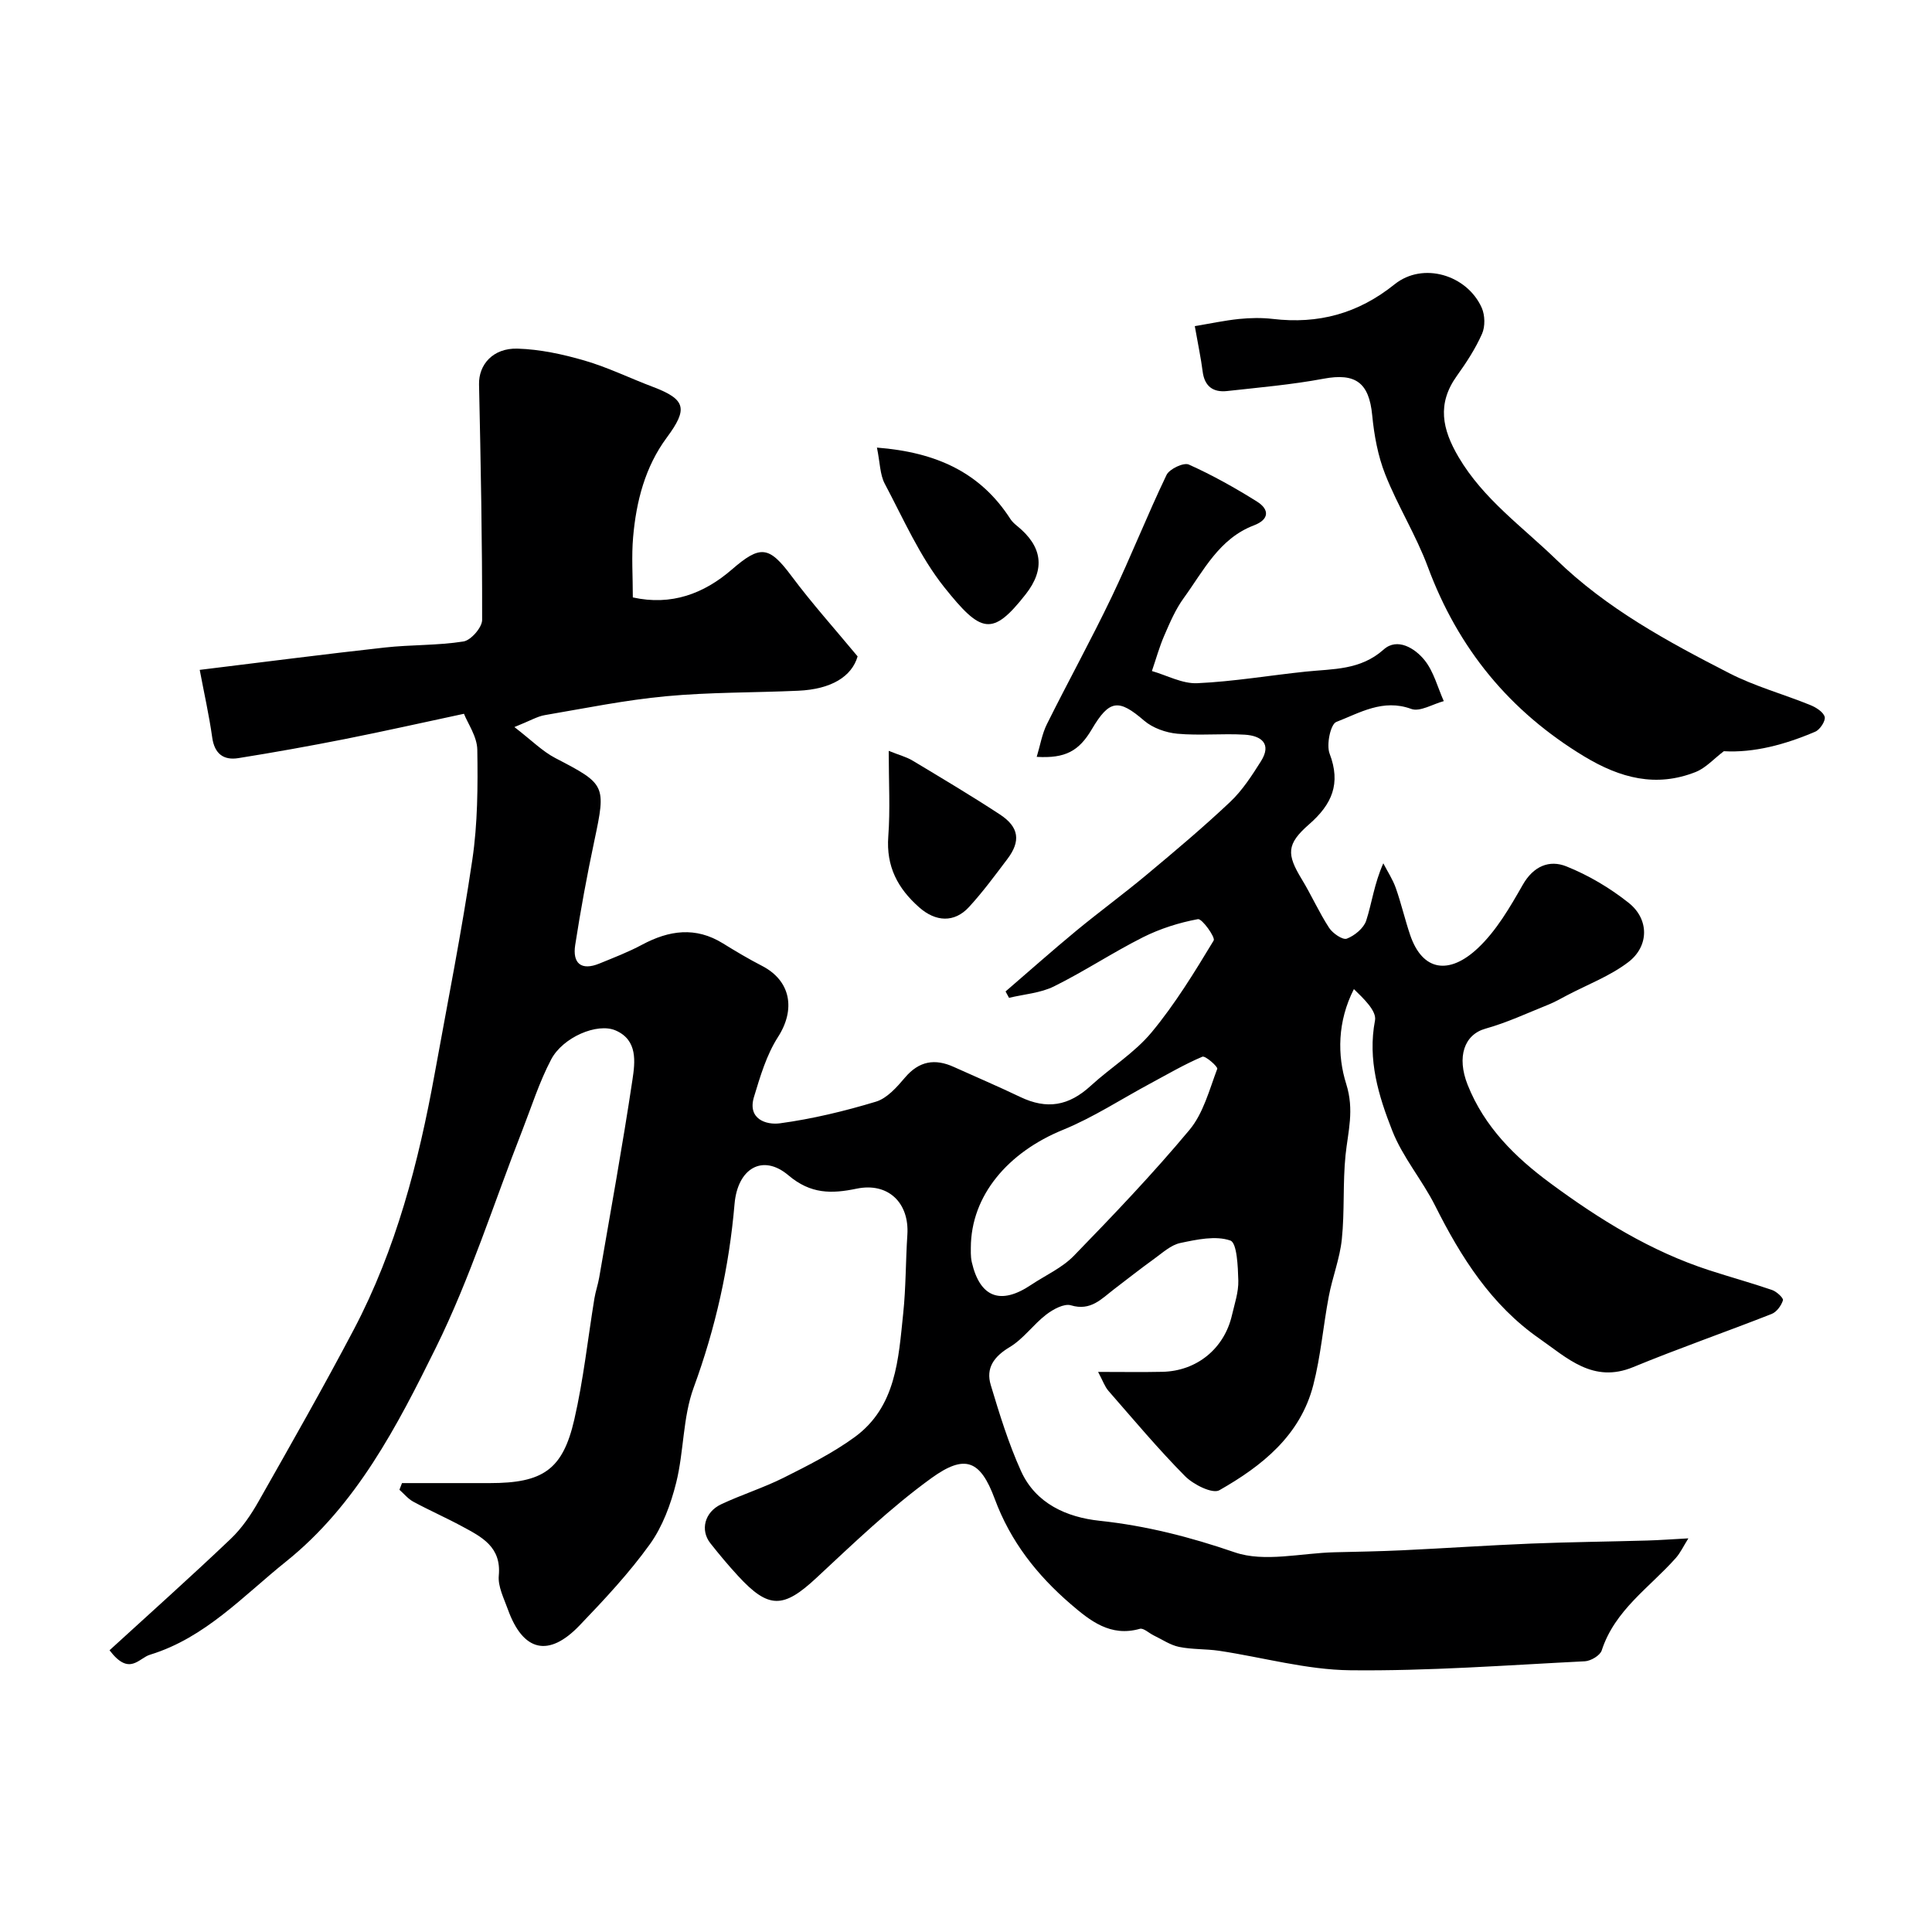
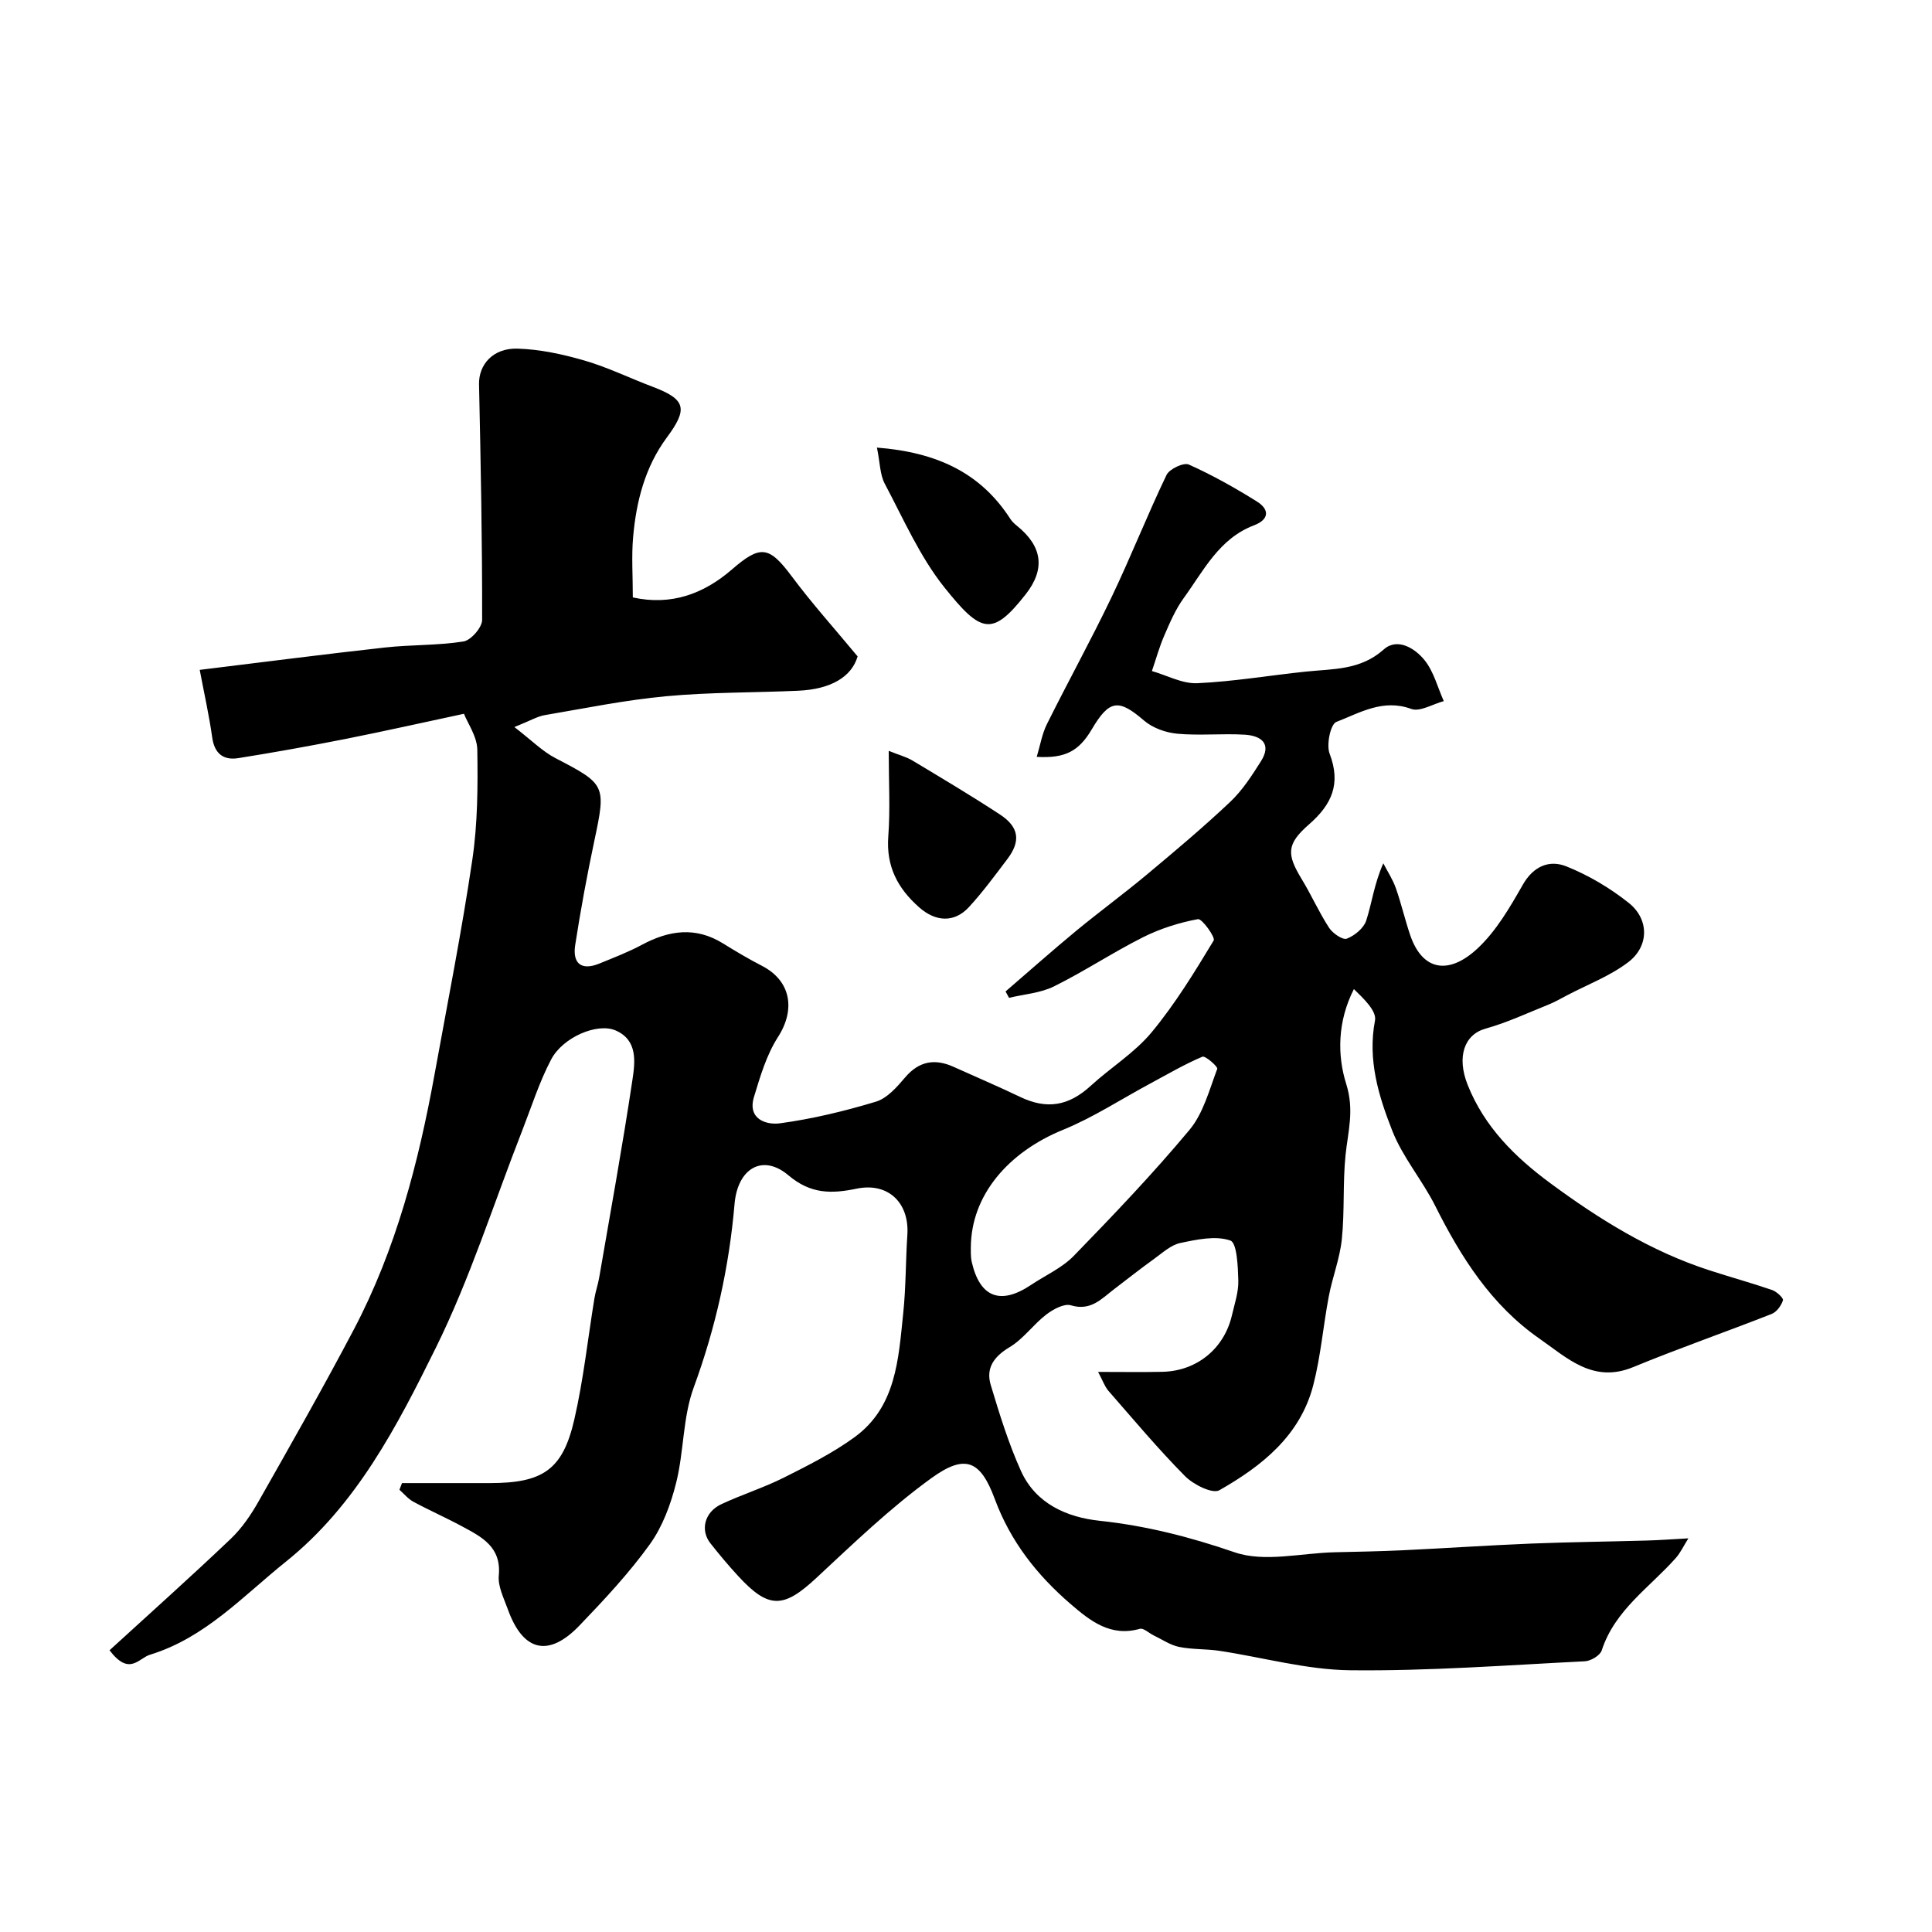
<svg xmlns="http://www.w3.org/2000/svg" enable-background="new 0 0 400 400" viewBox="0 0 400 400">
  <g fill="#000001">
    <path d="m22.68 341.67c8.38-7.67 16.86-15.23 25.08-23.06 2.33-2.22 4.23-5.02 5.82-7.84 6.68-11.78 13.38-23.56 19.69-35.54 8.73-16.6 13.39-34.56 16.72-52.9 2.68-14.77 5.61-29.5 7.8-44.33 1.11-7.49 1.15-15.18 1.03-22.78-.04-2.72-1.97-5.42-2.76-7.44-8.52 1.82-16.52 3.62-24.57 5.22-7.35 1.45-14.73 2.78-22.13 3.96-3.05.49-4.94-.87-5.42-4.25-.65-4.64-1.69-9.24-2.59-14.02 13.37-1.63 25.84-3.25 38.34-4.63 5.41-.6 10.91-.4 16.27-1.25 1.55-.25 3.86-2.91 3.86-4.46.03-16.26-.29-32.52-.64-48.78-.09-4.05 2.86-7.54 7.97-7.39 4.65.14 9.37 1.16 13.87 2.47 4.82 1.4 9.39 3.65 14.11 5.43 6.93 2.62 7.32 4.57 2.91 10.53-4.48 6.05-6.32 13.21-6.96 20.6-.35 3.96-.06 7.98-.06 12.48 7.97 1.76 14.7-.76 20.49-5.77 5.9-5.1 7.68-4.93 12.36 1.34 4.23 5.67 8.97 10.95 13.69 16.64-1.21 4.15-5.4 6.8-12.31 7.11-9.12.41-18.28.29-27.36 1.14-8.42.78-16.75 2.49-25.1 3.91-1.54.26-2.97 1.14-6.29 2.47 3.56 2.74 5.79 5.02 8.48 6.42 10.41 5.41 10.52 5.59 8.08 17.09-1.52 7.16-2.85 14.37-3.97 21.61-.59 3.78 1.23 5.39 5.01 3.84 2.98-1.22 6.01-2.38 8.84-3.9 5.59-2.99 11.08-3.78 16.74-.27 2.64 1.63 5.32 3.23 8.08 4.65 5.99 3.09 6.99 9.02 3.31 14.74-2.37 3.69-3.68 8.15-4.97 12.41-1.39 4.59 2.56 5.83 5.38 5.45 6.71-.91 13.38-2.52 19.87-4.48 2.31-.7 4.33-3 6.01-4.98 2.92-3.45 6.2-3.99 10.12-2.21 4.58 2.07 9.21 4.04 13.74 6.21 5.54 2.65 10.05 1.88 14.63-2.33 4.12-3.77 9.05-6.8 12.57-11.04 4.87-5.87 8.9-12.47 12.86-19.02.39-.65-2.42-4.58-3.26-4.42-3.9.72-7.83 1.97-11.38 3.75-6.26 3.15-12.14 7.06-18.42 10.17-2.81 1.39-6.19 1.62-9.31 2.37-.24-.44-.48-.88-.72-1.32 4.87-4.19 9.67-8.46 14.62-12.55 4.8-3.96 9.83-7.64 14.61-11.63 5.87-4.9 11.73-9.83 17.28-15.07 2.52-2.38 4.48-5.43 6.36-8.4 2.33-3.69-.01-5.3-3.32-5.51-4.65-.28-9.36.22-13.98-.2-2.38-.22-5.1-1.18-6.88-2.71-5.27-4.54-7.19-4.39-10.84 1.8-2.66 4.5-5.47 6.05-11.4 5.7.73-2.4 1.1-4.74 2.11-6.77 4.38-8.81 9.14-17.43 13.39-26.3 3.99-8.34 7.38-16.97 11.38-25.3.6-1.24 3.55-2.63 4.61-2.15 4.87 2.18 9.57 4.82 14.11 7.66 2.63 1.65 2.56 3.72-.63 4.93-7.2 2.74-10.41 9.37-14.53 15.05-1.69 2.32-2.86 5.06-4.01 7.72-1.04 2.38-1.73 4.92-2.58 7.39 3.13.9 6.31 2.66 9.39 2.52 7.51-.34 14.98-1.62 22.47-2.4 5.64-.59 11.29-.26 16.13-4.58 2.82-2.52 6.47-.26 8.46 2.21 1.9 2.36 2.7 5.62 3.98 8.48-2.27.6-4.94 2.28-6.75 1.61-5.86-2.14-10.64.82-15.5 2.7-1.2.46-2.09 4.72-1.39 6.56 2.38 6.22.49 10.5-4.24 14.63-4.73 4.12-4.66 6.21-1.52 11.38 2 3.29 3.56 6.84 5.66 10.06.74 1.14 2.82 2.56 3.66 2.24 1.62-.62 3.51-2.17 4.02-3.74 1.19-3.67 1.64-7.59 3.54-11.86.87 1.69 1.95 3.32 2.58 5.1 1.13 3.2 1.89 6.53 2.98 9.75 2.57 7.54 8.1 8.26 13.99 2.74 3.84-3.6 6.66-8.47 9.31-13.12 2.22-3.91 5.53-5.24 9.03-3.84 4.6 1.84 9.05 4.48 12.93 7.57 4.25 3.38 4.23 8.97-.11 12.27-3.77 2.87-8.4 4.62-12.65 6.85-1.29.68-2.56 1.41-3.91 1.95-4.31 1.73-8.55 3.72-12.99 4.96-4.42 1.23-5.99 5.85-3.71 11.61 3.47 8.74 9.85 15.02 17.16 20.41 10.14 7.48 20.81 14.1 32.92 18.02 4.31 1.4 8.68 2.6 12.96 4.07.94.32 2.4 1.68 2.25 2.13-.34 1.1-1.3 2.42-2.34 2.83-9.53 3.75-19.22 7.11-28.68 11.01-8.29 3.42-13.65-1.9-19.42-5.92-9.96-6.94-16.22-16.83-21.56-27.48-2.68-5.34-6.75-10.07-8.9-15.58-2.82-7.18-5.12-14.64-3.56-22.8.37-1.96-2.34-4.51-4.37-6.49-3.43 6.71-3.45 13.75-1.59 19.64 1.71 5.44.37 9.81-.14 14.73-.59 5.77-.17 11.65-.77 17.42-.41 4-1.95 7.86-2.7 11.84-1.16 6.11-1.66 12.36-3.21 18.36-2.69 10.46-10.64 16.76-19.45 21.77-1.41.8-5.37-1.17-7.09-2.91-5.56-5.61-10.65-11.7-15.86-17.66-.77-.88-1.16-2.08-2.15-3.93 5.09 0 9.2.07 13.31-.02 7.11-.15 12.8-4.79 14.4-11.71.55-2.37 1.38-4.79 1.32-7.17-.08-2.91-.27-7.82-1.65-8.3-3.05-1.06-6.95-.21-10.36.51-1.95.41-3.68 2.03-5.4 3.27-2.81 2.02-5.53 4.17-8.28 6.27-2.64 2.01-4.85 4.6-8.97 3.36-1.41-.42-3.69.83-5.11 1.92-2.67 2.05-4.72 5.03-7.56 6.73-3.27 1.96-4.99 4.34-3.92 7.87 1.81 6.02 3.68 12.09 6.26 17.8 3.05 6.75 9.5 9.57 16.27 10.29 9.66 1.03 18.74 3.36 27.97 6.53 6.16 2.12 13.74.15 20.69-.01 4.67-.11 9.34-.19 14.01-.41 8.9-.42 17.8-1.03 26.7-1.39 7.99-.32 15.99-.4 23.99-.63 2.56-.07 5.13-.27 8.54-.45-1.02 1.62-1.65 3-2.62 4.09-5.42 6.1-12.61 10.75-15.32 19.11-.34 1.05-2.25 2.18-3.48 2.25-16.19.81-32.4 2.04-48.59 1.86-9.05-.1-18.07-2.67-27.12-4.03-2.76-.41-5.61-.25-8.33-.81-1.83-.38-3.51-1.55-5.25-2.38-.97-.47-2.1-1.58-2.86-1.36-6.09 1.73-10.3-1.67-14.35-5.15-6.93-5.98-12.42-12.91-15.69-21.75-2.98-8.05-6.16-9.32-13.1-4.31-8.5 6.15-16.15 13.53-23.86 20.7-6.78 6.3-9.84 6.45-16.17-.43-2-2.17-3.91-4.45-5.74-6.77-2.15-2.72-1.21-6.46 2.24-8.08 4.23-1.99 8.74-3.4 12.92-5.49 5.04-2.53 10.15-5.1 14.68-8.39 8.64-6.29 9.09-16.2 10.08-25.64.57-5.4.5-10.85.86-16.28.43-6.63-4-10.89-10.5-9.54-5.2 1.08-9.51 1.14-14.12-2.76-5.35-4.53-10.53-1.44-11.16 5.93-1.12 13.06-3.93 25.66-8.47 38.04-2.26 6.17-2 13.22-3.62 19.69-1.11 4.44-2.81 9.06-5.45 12.73-4.31 5.99-9.42 11.45-14.55 16.8-6.41 6.69-11.7 5.41-14.84-3.32-.82-2.29-2.09-4.75-1.88-7 .56-5.98-3.56-8.01-7.62-10.2-3.31-1.79-6.77-3.31-10.08-5.1-1.09-.59-1.92-1.63-2.87-2.47.18-.46.35-.92.53-1.38h18.17c10.98 0 15.11-2.74 17.5-13.15 1.9-8.25 2.8-16.73 4.17-25.11.24-1.44.73-2.83.98-4.26 2.35-13.65 4.84-27.28 6.89-40.97.55-3.68 1.14-8.23-3.49-10.23-3.78-1.64-10.92 1.4-13.34 6.01-2.46 4.68-4.07 9.8-6 14.75-5.88 15-10.75 30.5-17.85 44.89-8.01 16.21-16.44 32.61-31.05 44.32-8.86 7.1-16.7 15.75-28.08 19.26-2.4.66-4.29 4.58-8.45-.9zm178.32-83.35c.02.36-.09 1.73.2 3 1.69 7.32 5.96 8.93 12.26 4.71 2.98-1.99 6.43-3.52 8.87-6.03 8.22-8.46 16.39-17.02 23.94-26.07 2.87-3.44 4.11-8.3 5.75-12.64.16-.43-2.47-2.77-3.08-2.51-3.71 1.57-7.21 3.63-10.77 5.54-6.02 3.23-11.8 7.03-18.09 9.6-11.34 4.62-19.05 13.56-19.08 24.4z" />
-     <path d="m247.37 67.52c3.19-.53 6.16-1.17 9.16-1.48 2.31-.23 4.69-.28 6.99-.01 9.43 1.11 17.65-1.09 25.22-7.17 5.87-4.71 15-1.95 18.04 4.87.68 1.54.73 3.87.06 5.38-1.36 3.08-3.25 5.97-5.22 8.72-4.13 5.77-3.05 11.01.36 16.8 5.14 8.72 13.19 14.4 20.21 21.21 10.48 10.18 23.07 16.99 35.82 23.53 5.31 2.73 11.2 4.33 16.76 6.59 1.19.48 2.71 1.42 3.01 2.45.23.81-.96 2.65-1.94 3.07-6.24 2.68-12.72 4.41-18.94 4.05-2.08 1.58-3.73 3.46-5.8 4.29-8.21 3.27-15.65 1.28-23.07-3.19-15.47-9.34-26.13-22.34-32.41-39.26-2.44-6.56-6.23-12.6-8.81-19.12-1.53-3.86-2.31-8.13-2.71-12.28-.65-6.75-3.45-8.8-10.07-7.56-6.59 1.23-13.3 1.81-19.97 2.55-2.91.32-4.69-.98-5.07-4.09-.35-2.73-.93-5.44-1.62-9.35z" />
    <path d="m181.56 92.67c12.32.96 21.45 5.16 27.65 14.81.35.54.87 1 1.37 1.41 5.19 4.2 5.92 8.88 1.77 14.16-6.92 8.81-9.23 8.06-16.82-1.43-5.1-6.39-8.48-14.18-12.36-21.49-.99-1.88-.96-4.31-1.61-7.46z" />
    <path d="m184 155.46c2.28.91 3.7 1.27 4.91 2 6.09 3.66 12.2 7.29 18.13 11.18 3.96 2.6 4.33 5.52 1.52 9.22-2.56 3.38-5.08 6.82-7.94 9.93-3.05 3.32-6.92 3.06-10.3.08-4.47-3.94-6.87-8.49-6.41-14.69.42-5.59.09-11.24.09-17.72z" />
  </g>
</svg>